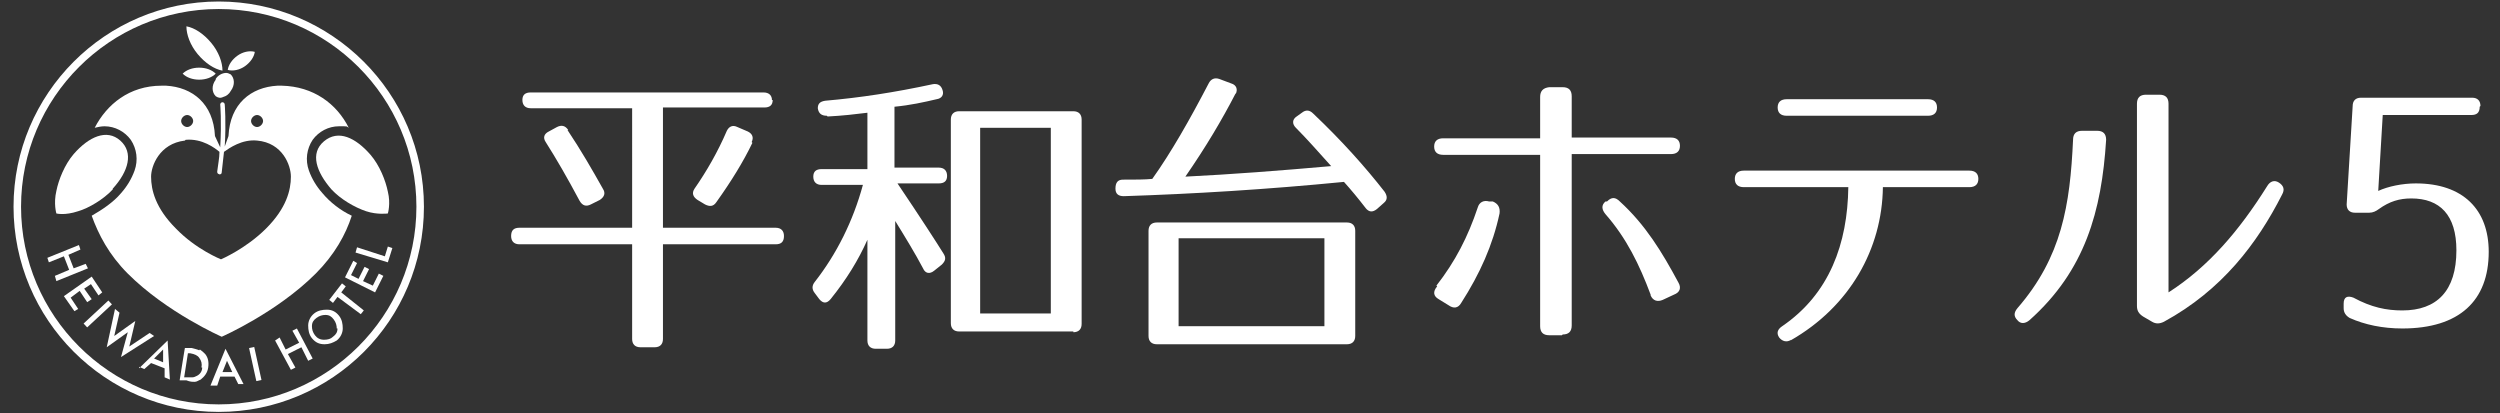
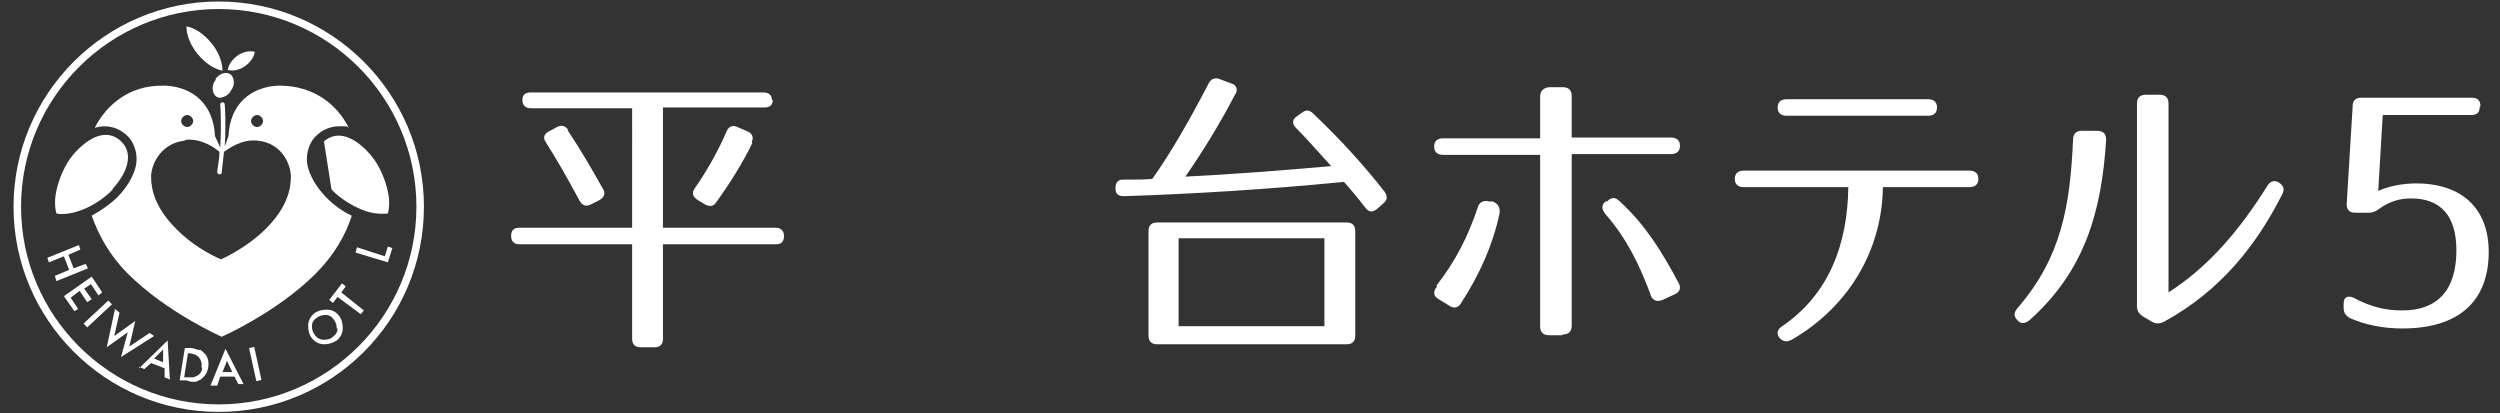
<svg xmlns="http://www.w3.org/2000/svg" id="_レイヤー_1" data-name=" レイヤー 1" version="1.1" viewBox="0 0 332.6 55">
  <rect x="0" y="0" width="332.6" height="55" fill="#333333" stroke="none" />
  <defs>
    <style>
      .cls-1 {
        fill: #fff;
        stroke-width: 0px;
      }
    </style>
  </defs>
  <g>
    <polygon class="cls-1" points="11.4 35.1 9.8 35.7 9.1 33.9 10.7 33.2 10.5 32.6 6.3 34.3 6.5 34.9 8.5 34.1 9.2 35.9 7.3 36.7 7.5 37.4 11.7 35.7 11.4 35.1" />
    <polygon class="cls-1" points="11.6 40.2 12.2 39.8 11.2 38.4 12.1 37.8 13.1 39.3 13.6 38.9 12.2 36.8 8.5 39.4 9.9 41.4 10.4 41.1 9.4 39.6 10.6 38.7 11.6 40.2" />
    <rect class="cls-1" x="10.7" y="41.4" width="4.5" height=".7" transform="translate(-24.9 20) rotate(-42.9)" />
    <polygon class="cls-1" points="20.5 44.7 19.9 44.3 17.2 46.1 18 42.7 15.2 44.7 15.9 41.6 15.3 41.1 14.2 46.2 17 44.2 16.1 47.5 20.5 44.7" />
    <path class="cls-1" d="M18.5,48.8l.7.3.9-.8,1.8.7v1.2s.7.3.7.3l-.3-5.2-3.8,3.7ZM20.5,47.7l1.2-1.2v1.7c0,0-1.2-.5-1.2-.5Z" />
    <path class="cls-1" d="M26.5,46.6c-.2-.1-.6-.2-1-.3h-.9c0-.1-.7,4.3-.7,4.3h.9c.5.2.8.2,1.1.2.3,0,.5-.2.8-.3.5-.4.9-.9,1-1.6.1-.7,0-1.3-.4-1.8-.2-.2-.4-.4-.7-.6ZM26.9,48.9c0,.5-.3.9-.7,1.1-.2.1-.4.2-.6.2-.2,0-.5,0-.8,0h-.3s.5-3.2.5-3.2h.3c.6.1,1,.3,1.2.6.3.4.4.8.3,1.3Z" />
    <path class="cls-1" d="M28.2,51.3h.7s.4-1.2.4-1.2h1.9c0,0,.5,1,.5,1h.7s-2.4-4.7-2.4-4.7l-2,4.9ZM31,49.5h-1.4c0,0,.6-1.5.6-1.5l.7,1.5Z" />
    <rect class="cls-1" x="33.6" y="46.2" width=".7" height="4.5" transform="translate(-9.6 8.4) rotate(-12.4)" />
-     <polygon class="cls-1" points="38.9 44 39.8 45.6 38 46.5 37.2 44.9 36.6 45.3 38.7 49.2 39.3 48.9 38.3 47.1 40.1 46.2 41 48 41.6 47.7 39.5 43.7 38.9 44" />
    <path class="cls-1" d="M43.5,41.2c-.6,0-1.2.1-1.7.5-.5.4-.8,1-.8,1.6,0,.6.1,1.2.5,1.7.5.6,1,.8,1.7.8.6,0,1.1-.2,1.6-.5.5-.4.8-1,.8-1.6,0-.6-.1-1.2-.5-1.7-.4-.5-.9-.8-1.6-.8ZM44.9,43.7c0,.5-.2.8-.6,1.1-.3.3-.7.4-1.2.4-.5,0-.9-.2-1.2-.6-.3-.4-.4-.8-.4-1.2,0-.5.2-.8.6-1.1.4-.3.8-.4,1.2-.4.5,0,.8.2,1.1.6.3.4.4.8.4,1.2Z" />
    <polygon class="cls-1" points="46 38.1 45.5 37.7 43.8 39.9 44.3 40.3 44.9 39.5 48 41.8 48.4 41.3 45.4 38.9 46 38.1" />
-     <polygon class="cls-1" points="49.6 38 48.3 37.4 49.1 35.8 48.5 35.5 47.7 37.1 46.7 36.6 47.5 35 47 34.7 45.9 36.9 49.9 38.9 51 36.7 50.4 36.4 49.6 38" />
    <polygon class="cls-1" points="51.6 32.8 51.2 34.1 47.5 32.9 47.3 33.6 51.6 34.9 52.2 33 51.6 32.8" />
    <path class="cls-1" d="M29.1.2C14,.2,1.8,12.5,1.8,27.5s12.2,27.3,27.3,27.3,27.3-12.2,27.3-27.3S44.1.2,29.1.2ZM29.1,53.8c-14.5,0-26.3-11.8-26.3-26.3S14.6,1.2,29.1,1.2s26.3,11.8,26.3,26.3-11.8,26.3-26.3,26.3Z" />
    <path class="cls-1" d="M17.4,18.6c.8,1.2,1,2.7.5,4.1-.4,1.1-1,2.1-1.8,3-1,1.2-2.5,2.2-3.9,3,.9,2.5,2.3,5.2,4.8,7.7,5.2,5.2,12.5,8.4,12.5,8.4,0,0,7.3-3.2,12.5-8.4,2.5-2.5,4-5.2,4.8-7.7-1.5-.7-2.9-1.8-3.9-3-.8-.9-1.4-1.9-1.8-3-.5-1.4-.3-2.9.5-4.1.8-1.1,2.1-1.8,3.5-1.8s.9,0,1.3.2c-1.6-3.2-4.7-5.5-8.9-5.6-.3,0-.5,0-.6,0-3.5.2-6.3,2.4-6.5,6.7l-.5,1.4c.2-3.3,0-5.6,0-5.6,0-.2-.2-.3-.3-.3-.2,0-.3.2-.3.3,0,0,.2,2.2,0,5.7l-.7-1.5c-.2-4.3-3-6.5-6.5-6.7-.2,0-.4,0-.6,0-4.3,0-7.3,2.5-8.9,5.6.4-.1.9-.2,1.3-.2,1.4,0,2.7.7,3.5,1.8ZM34.2,15.3c.4,0,.8.4.8.8s-.4.8-.8.8-.8-.4-.8-.8.4-.8.8-.8ZM24.9,15.3c.4,0,.8.4.8.8s-.4.8-.8.8-.8-.4-.8-.8.4-.8.8-.8ZM24.7,18.6c2.2-.2,3.9,1.1,4.5,1.6,0,.8-.2,1.7-.3,2.6,0,.2,0,.3.3.4,0,0,0,0,0,0,.2,0,.3-.1.3-.3.1-1,.2-1.9.3-2.7.7-.5,2.4-1.7,4.4-1.5,3.4.3,4.5,3.3,4.5,4.8,0,1.8-.6,4.2-3.3,6.9-2.7,2.7-6,4.1-6,4.1,0,0-3.3-1.3-6-4.1-2.7-2.7-3.3-5.1-3.3-6.9,0-1.4,1.1-4.4,4.5-4.8Z" />
    <path class="cls-1" d="M29.6,9.4c0-1.1-.5-2.5-1.5-3.7-1-1.2-2.2-2-3.3-2.2,0,1.1.5,2.5,1.5,3.7,1,1.2,2.2,2,3.3,2.2Z" />
-     <path class="cls-1" d="M26.5,10.6c.9,0,1.7-.3,2.2-.8-.5-.5-1.3-.8-2.2-.8h0c-.9,0-1.7.3-2.2.8.5.5,1.3.8,2.2.8h0Z" />
    <path class="cls-1" d="M32.6,8.8c.7-.5,1.2-1.2,1.3-1.9-.7-.2-1.6,0-2.3.5-.7.5-1.2,1.2-1.3,1.9.7.2,1.6,0,2.3-.5Z" />
    <path class="cls-1" d="M28.7,10.6c-.6.8-.5,1.7,0,2.2.3.2.6.3,1,.1.4-.1.8-.4,1-.8.6-.8.5-1.7,0-2.2-.2-.1-.4-.2-.6-.2-.5,0-1.1.3-1.4.8Z" />
-     <path class="cls-1" d="M44.1,25.2c1.2,1.3,3.1,2.4,4.6,2.9s2.9.3,2.9.3c0,0,.4-1.3,0-2.9-.3-1.5-1.1-3.5-2.3-4.9-2-2.3-4.3-3.4-6.2-1.8s-1,4.1,1,6.4Z" />
+     <path class="cls-1" d="M44.1,25.2c1.2,1.3,3.1,2.4,4.6,2.9s2.9.3,2.9.3c0,0,.4-1.3,0-2.9-.3-1.5-1.1-3.5-2.3-4.9-2-2.3-4.3-3.4-6.2-1.8Z" />
    <path class="cls-1" d="M15,25.2c-1.2,1.3-3.2,2.5-4.6,2.9-1.8.6-2.9.3-2.9.3,0,0-.4-1.3,0-3,.3-1.5,1.1-3.5,2.3-4.9,2-2.3,4.4-3.4,6.2-1.8,1.8,1.6,1.1,4.1-1,6.4Z" />
  </g>
  <g>
    <path class="cls-1" d="M329.9,14.2h0c0,.8-.4,1.1-1.1,1.1h-11.8s-.6,10.1-.6,10.1c1.3-.6,3.2-1,5-1,6.3,0,9.7,3.5,9.7,9.1,0,6.5-3.9,10.2-11.5,10.2-2.6,0-5-.5-7-1.4-.5-.3-.8-.7-.8-1.3v-.6c0-.9.5-1.1,1.3-.8,2.4,1.3,4.4,1.7,6.5,1.7,4.6,0,7.2-2.6,7.2-8,0-4.7-2.2-6.9-6-6.9-1.6,0-2.9.4-4.3,1.4-.4.3-.8.5-1.3.5h-1.9c-.7,0-1.1-.4-1.1-1.1l.8-13.1c0-.7.4-1.1,1.1-1.1h14.8c.7,0,1.1.4,1.1,1.1Z" />
    <path class="cls-1" d="M102.8,13.3c0,.7-.4,1-1.1,1h-13.5v16h15c.7,0,1.1.4,1.1,1.1h0c0,.8-.4,1.1-1.1,1.1h-15v12.6c0,.7-.4,1.1-1.1,1.1h-1.9c-.7,0-1.1-.4-1.1-1.1v-12.6h-15c-.7,0-1.1-.4-1.1-1.1h0c0-.8.4-1.1,1.1-1.1h15V14.4h-13.5c-.7,0-1.1-.4-1.1-1.1s.4-1,1.1-1h31c.7,0,1.1.4,1.1,1ZM75.5,17.3c1.8,2.7,3.3,5.3,4.7,7.8.4.6.2,1.1-.4,1.5l-1.2.6c-.6.3-1.1.2-1.5-.5-1.6-3-3.1-5.6-4.5-7.8-.4-.6-.2-1.1.4-1.4l1.1-.6c.6-.3,1.1-.2,1.5.4ZM100.1,19c-1.2,2.5-2.8,5.1-4.8,7.9-.4.6-.9.6-1.5.3l-1-.6c-.6-.4-.8-.9-.4-1.5,1.6-2.3,3.1-4.9,4.3-7.7.3-.6.8-.8,1.4-.5l1.4.6c.6.3.8.8.5,1.4Z" />
-     <path class="cls-1" d="M110,15.4c-.7,0-1.1-.3-1.2-1,0-.6.3-.9,1-1,4.6-.4,9.2-1.1,14.3-2.2.6-.1,1.1.1,1.3.8.2.6-.1,1.1-.8,1.2-1.7.4-3.5.8-5.6,1v8.1h5.9c.7,0,1.1.4,1.1,1.1s-.4,1-1.1,1h-5.5c3.1,4.6,5.1,7.7,6.1,9.3.4.6.3,1-.2,1.5l-1,.8c-.6.5-1.2.4-1.5-.3-1-1.9-2.4-4.2-3.7-6.3v15.9c0,.7-.4,1.1-1.1,1.1h-1.5c-.7,0-1.1-.4-1.1-1.1v-13.4c-1.2,2.7-2.8,5.3-4.9,7.9-.5.6-1,.6-1.5,0l-.6-.8c-.4-.5-.4-1,0-1.5,2.9-3.7,5.1-8.1,6.4-12.9h-5.5c-.7,0-1.1-.4-1.1-1.1s.4-1,1.1-1h6.1v-7.5c-1.6.2-3.3.4-5.3.5ZM142.8,44.1h-15.2c-.7,0-1.1-.4-1.1-1.1V15.9c0-.7.4-1.1,1.1-1.1h15.2c.7,0,1.1.4,1.1,1.1v27.2c0,.7-.4,1.1-1.1,1.1ZM139.8,17h-9.4v24.7h9.4v-24.7Z" />
    <path class="cls-1" d="M164.4,12.4c-1.8,3.5-4,7.2-6.7,11.1,6.1-.3,12.6-.8,19.4-1.4-1.8-2-3.3-3.7-4.7-5.1-.5-.5-.5-1.1.1-1.5l.7-.5c.5-.4,1-.4,1.5.1,3.9,3.7,7,7.2,9.5,10.4.4.6.4,1.1-.1,1.5l-.9.8c-.6.5-1.1.4-1.5-.1-1-1.3-2-2.5-2.9-3.5-10.2,1-20,1.6-29.3,1.9-.7,0-1.1-.3-1.1-1h0c0-.8.3-1.2,1-1.2,1.6,0,2.9,0,3.9-.1,2.5-3.5,5-7.9,7.5-12.7.3-.6.8-.8,1.4-.6l1.6.6c.7.2.9.8.6,1.4ZM179.2,45.8h-25.3c-.7,0-1.1-.4-1.1-1.1v-14c0-.7.4-1.1,1.1-1.1h25.3c.7,0,1.1.4,1.1,1.1v14c0,.7-.4,1.1-1.1,1.1ZM176.2,31.7h-19.4v11.7h19.4v-11.7Z" />
    <path class="cls-1" d="M207.8,44.6h-1.7c-.8,0-1.2-.4-1.2-1.2v-22.8h-12.9c-.8,0-1.2-.4-1.2-1.1s.4-1.1,1.2-1.1h12.9v-5.5c0-.8.4-1.2,1.2-1.3h1.8c.8,0,1.2.4,1.2,1.2v5.5h13.2c.8,0,1.2.4,1.2,1.1s-.4,1.1-1.2,1.1h-13.2v22.8c0,.8-.4,1.2-1.2,1.2ZM191.1,38c2.5-3.2,4.2-6.5,5.5-10.4.2-.7.8-1,1.5-.8h.5c.7.3,1,.8.9,1.6-.9,4.2-2.6,8-5.1,11.9-.4.7-1,.8-1.7.3l-1.3-.8c-.7-.4-.8-1-.2-1.7ZM219.6,39.2c-1.5-4-3.2-7.5-6-10.7-.5-.6-.6-1.2,0-1.7h.2c.6-.6,1.1-.6,1.7,0,3.4,3.1,5.6,6.7,7.8,10.8.4.7.2,1.3-.6,1.6l-1.5.7c-.7.3-1.3.1-1.6-.6Z" />
    <path class="cls-1" d="M238.3,45.2c-.6.4-1.2.2-1.6-.3-.4-.6-.2-1.1.4-1.5,6.3-4.3,8.7-11,8.8-18.5h-13.9c-.8,0-1.2-.4-1.2-1.1,0-.7.4-1.1,1.2-1.1h30c.8,0,1.2.4,1.2,1.1s-.4,1.1-1.2,1.1h-11.5c-.1,8.2-4.4,15.9-12.3,20.4ZM236.5,14.3c0-.7.4-1.1,1.2-1.1h18.8c.8,0,1.2.4,1.2,1.1s-.4,1.1-1.2,1.1h-18.8c-.8,0-1.2-.4-1.2-1.1Z" />
    <path class="cls-1" d="M280.2,18.6c-.6,9.5-2.8,17.4-10.2,24-.6.5-1.2.5-1.6,0-.5-.5-.5-1,0-1.6,5.9-6.8,7-13.7,7.4-22.4,0-.8.4-1.2,1.2-1.2h2c.8,0,1.2.4,1.2,1.2ZM284.3,40.7V13.8c0-.8.4-1.2,1.2-1.2h1.8c.8,0,1.2.4,1.2,1.2v25.1c5.3-3.4,9.4-8.2,13.1-14.1.4-.7,1-.9,1.6-.5.6.4.8.9.4,1.6-3.3,6.5-8,12.7-15.7,16.9-.6.3-1.1.3-1.6,0l-1.2-.7c-.6-.4-.8-.8-.8-1.4Z" />
  </g>
</svg>